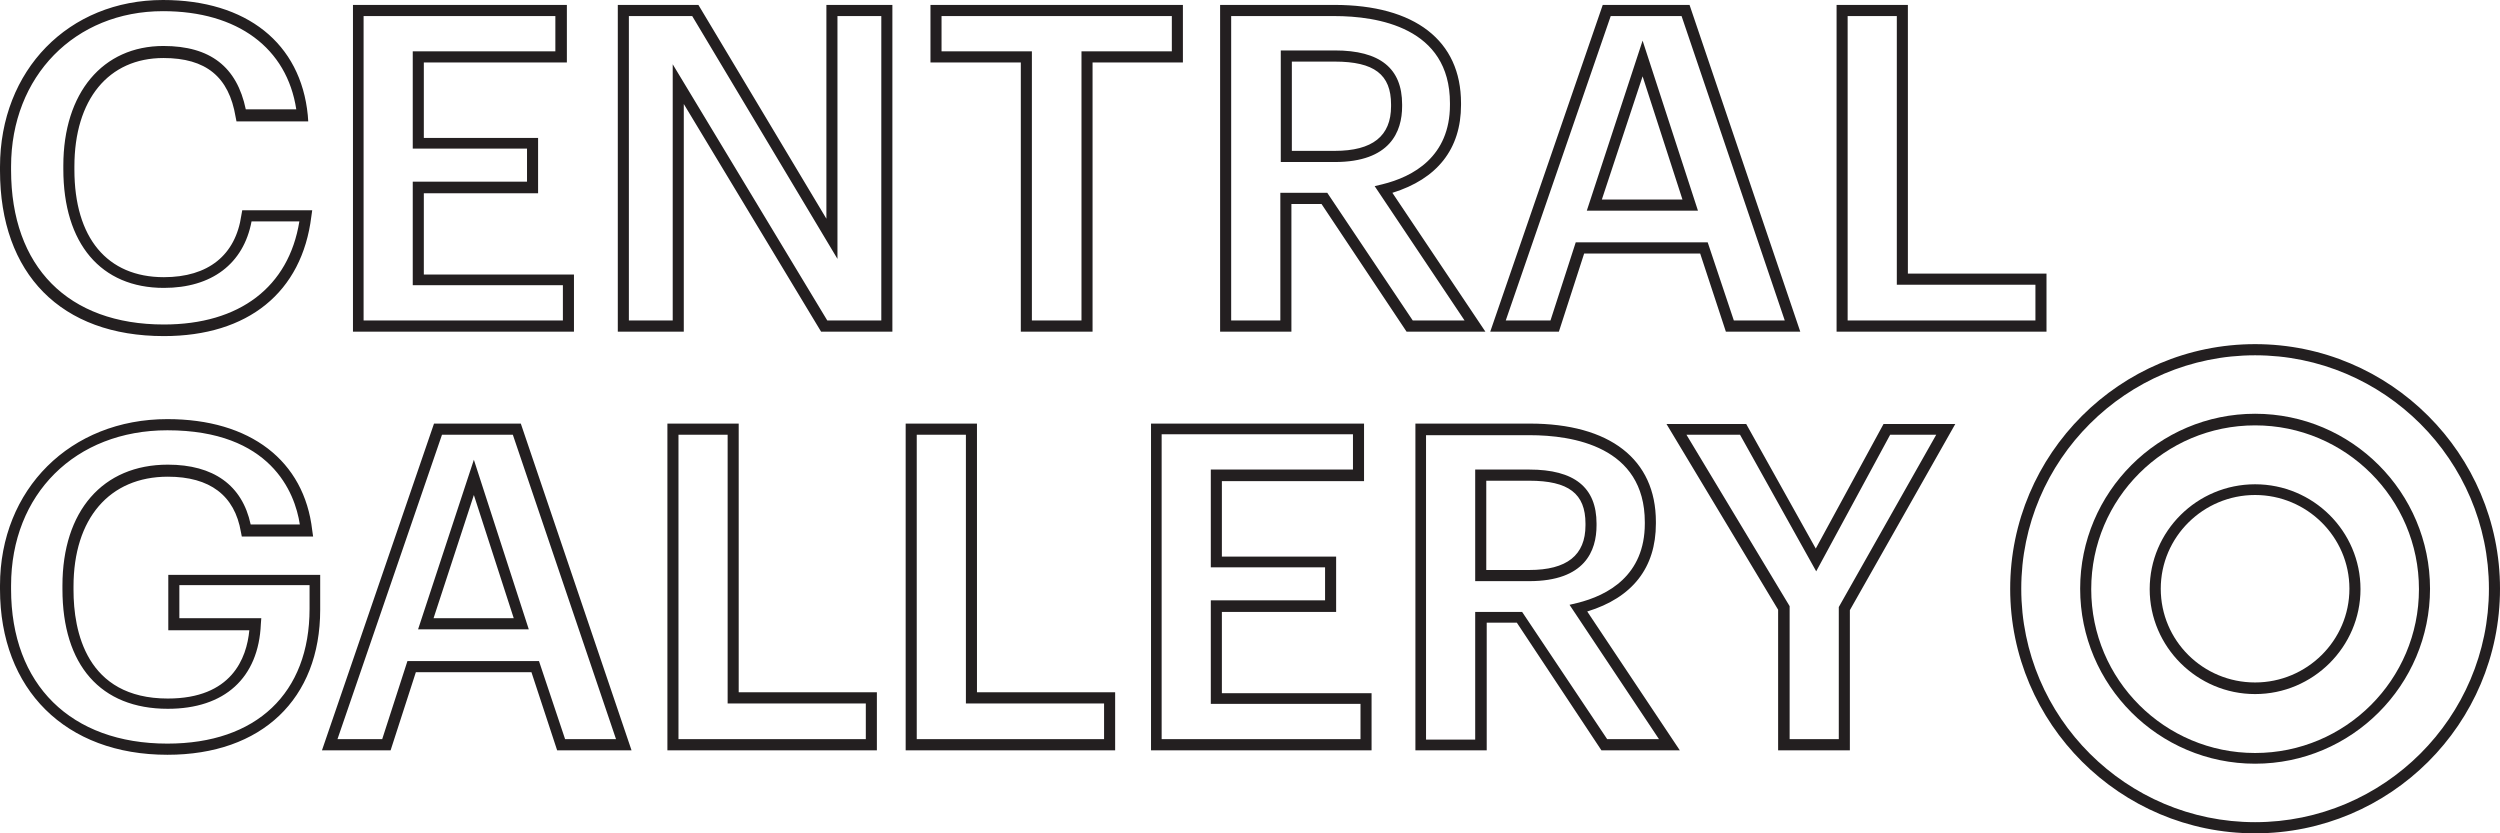
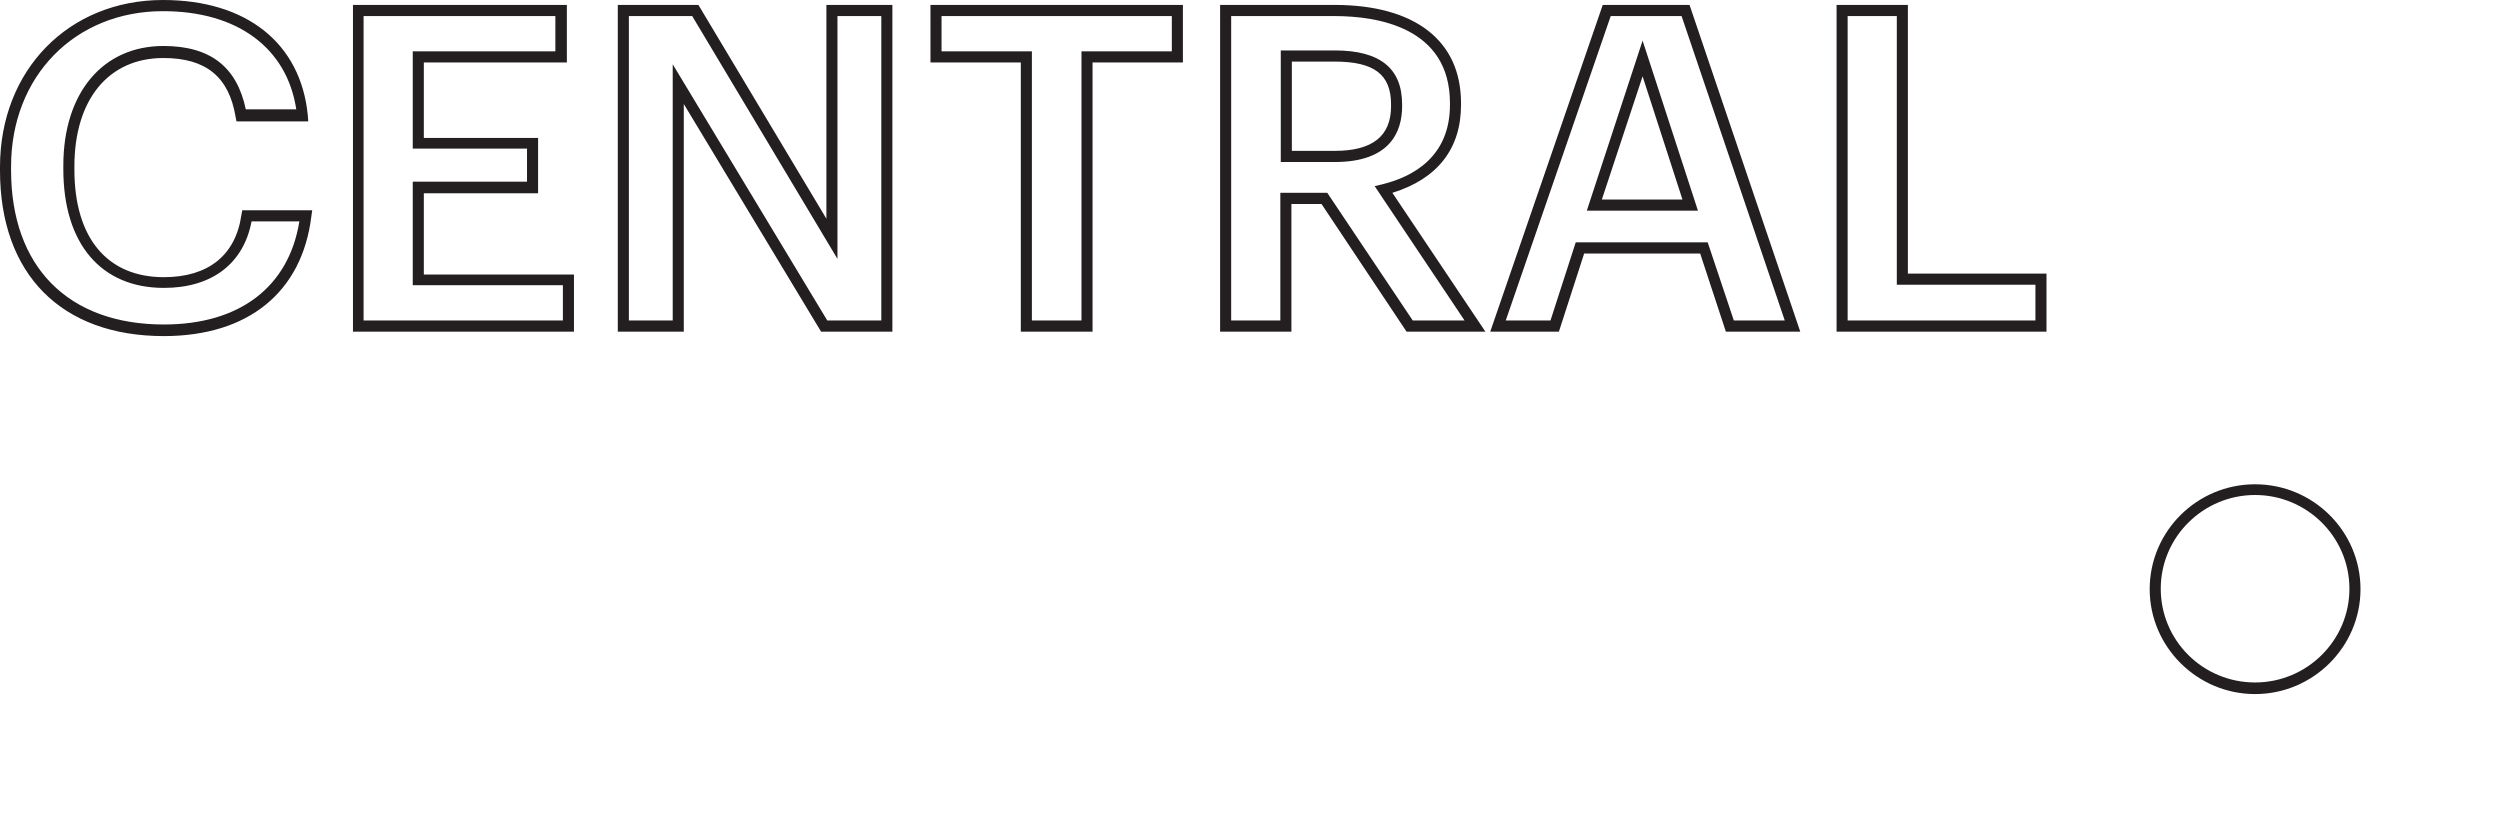
<svg xmlns="http://www.w3.org/2000/svg" width="258" height="86" viewBox="0 0 258 86" fill="none">
-   <path d="M232.726 86C218.786 86 207.451 74.668 207.451 60.757C207.451 46.846 218.786 35.515 232.726 35.515C246.665 35.515 258 46.846 258 60.757C258 74.714 246.665 86 232.726 86ZM232.726 36.666C219.426 36.666 208.594 47.491 208.594 60.757C208.594 74.023 219.426 84.848 232.726 84.848C246.025 84.848 256.857 74.023 256.857 60.757C256.857 47.491 246.025 36.666 232.726 36.666Z" fill="#231F20" />
-   <path d="M232.725 78.814C222.762 78.814 214.672 70.707 214.672 60.757C214.672 50.808 222.762 42.7 232.725 42.7C242.689 42.7 250.778 50.808 250.778 60.757C250.778 70.707 242.689 78.814 232.725 78.814ZM232.725 43.898C223.401 43.898 215.814 51.453 215.814 60.803C215.814 70.154 223.401 77.709 232.725 77.709C242.049 77.709 249.636 70.154 249.636 60.803C249.636 51.453 242.049 43.898 232.725 43.898Z" fill="#231F20" />
  <path d="M232.725 71.628C226.738 71.628 221.848 66.746 221.848 60.803C221.848 54.815 226.738 49.978 232.725 49.978C238.712 49.978 243.603 54.815 243.603 60.803C243.603 66.746 238.712 71.628 232.725 71.628ZM232.725 51.084C227.378 51.084 222.99 55.414 222.99 60.757C222.99 66.101 227.332 70.43 232.725 70.43C238.073 70.43 242.46 66.101 242.46 60.757C242.46 55.414 238.073 51.084 232.725 51.084Z" fill="#231F20" />
-   <path d="M17.276 77.893C6.764 77.893 0 71.168 0 60.803V60.435C0 50.485 7.267 43.253 17.276 43.253C25.823 43.253 31.399 47.537 32.221 54.723L32.313 55.368H24.954L24.863 54.907C24.223 51.13 21.664 49.195 17.322 49.195C11.289 49.195 7.587 53.525 7.587 60.527V60.895C7.587 65.087 8.867 72.089 17.322 72.089C23.903 72.089 25.457 67.943 25.731 65.041H17.368V59.329H33.044V62.922C33.044 72.135 27.011 77.893 17.276 77.893ZM17.276 44.405C7.77 44.405 1.143 50.992 1.143 60.435V60.803C1.143 70.661 7.313 76.741 17.276 76.741C26.463 76.741 31.947 71.536 31.947 62.83V60.389H18.51V63.797H26.965L26.92 64.396C26.691 69.97 23.172 73.148 17.322 73.148C10.375 73.148 6.444 68.634 6.444 60.803V60.435C6.444 52.742 10.603 47.952 17.322 47.952C22.029 47.952 25 50.071 25.869 54.124H30.942C30.439 50.808 27.925 44.405 17.276 44.405ZM190.906 77.432H183.502V62.922L171.984 43.76H180.211L187.387 56.612L194.379 43.76H201.784L190.906 62.968V77.432ZM184.645 76.281H189.763V62.646L199.818 44.865H195.065L187.432 58.961L179.571 44.865H174.041L184.69 62.554V76.281H184.645ZM173.356 77.432H165.266L156.536 64.258H153.429V77.432H146.07V43.714H157.862C166.134 43.714 170.888 47.399 170.888 53.848V54.032C170.888 58.592 168.465 61.678 163.803 63.106L173.356 77.432ZM165.86 76.281H171.208L161.975 62.416L162.752 62.231C165.952 61.448 169.745 59.375 169.745 54.032V53.894C169.745 46.063 162.295 44.911 157.862 44.911H147.167V76.327H152.24V63.153H157.085L165.86 76.281ZM141.591 77.432H118.785V43.714H140.769V49.656H126.098V57.441H137.889V63.153H126.098V71.536H141.546V77.432H141.591ZM119.882 76.281H140.403V72.642H124.955V61.955H136.747V58.546H124.955V48.458H139.626V44.819H119.882V76.281ZM115.083 77.432H93.465V43.714H100.823V71.444H115.083V77.432ZM94.608 76.281H113.94V72.596H99.681V44.865H94.608V76.281ZM90.494 77.432H68.876V43.714H76.234V71.444H90.494V77.432ZM70.019 76.281H89.352V72.596H75.092V44.865H70.019V76.281ZM65.174 77.432H57.496L54.845 69.371H42.916L40.311 77.432H33.227L44.79 43.714H53.748L65.174 77.432ZM58.318 76.281H63.574L52.925 44.865H45.613L34.827 76.281H39.443L42.048 68.219H55.622L58.318 76.281ZM54.571 64.949H43.145L48.903 47.445L54.571 64.949ZM44.744 63.797H53.017L48.903 51.084L44.744 63.797ZM157.816 59.974H152.24V48.458H157.816C162.478 48.458 164.763 50.301 164.763 54.032V54.216C164.763 56.842 163.575 59.974 157.816 59.974ZM153.383 58.823H157.816C161.701 58.823 163.621 57.303 163.621 54.216V54.032C163.621 50.946 161.884 49.61 157.816 49.61H153.383V58.823Z" fill="#231F20" />
  <path d="M16.91 34.685C6.307 34.685 0 28.283 0 17.596V17.228C0 7.232 7.084 0 16.819 0C25.457 0 31.033 4.468 31.764 11.884L31.81 12.529H24.406L24.315 12.069C23.629 7.923 21.252 5.988 16.865 5.988C11.197 5.988 7.678 10.272 7.678 17.181V17.504C7.678 24.552 11.06 28.605 16.91 28.605C21.481 28.605 24.315 26.348 24.909 22.202L25 21.696H32.221L32.13 22.341C31.17 30.171 25.594 34.685 16.91 34.685ZM16.819 1.152C7.724 1.152 1.143 7.877 1.143 17.181V17.55C1.143 27.546 7.038 33.488 16.91 33.488C24.726 33.488 29.799 29.619 30.896 22.847H25.96C25.137 27.223 21.847 29.711 16.91 29.711C10.421 29.711 6.536 25.151 6.536 17.458V17.089C6.536 9.581 10.603 4.745 16.865 4.745C21.709 4.745 24.452 6.909 25.366 11.286H30.576C29.616 4.975 24.543 1.152 16.819 1.152ZM211.199 34.225H189.535V0.507H196.893V28.237H211.199V34.225ZM190.677 33.073H210.056V29.388H195.751V1.658H190.677V33.073ZM185.787 34.225H178.109L175.458 26.164H163.484L160.878 34.225H153.794L165.403 0.507H174.361L185.787 34.225ZM178.932 33.073H184.187L173.538 1.658H166.226L155.394 33.073H160.01L162.615 25.012H176.235L178.932 33.073ZM153.292 34.225H145.156L136.381 21.051H133.273V34.225H125.915V0.507H137.706C146.025 0.507 150.778 4.192 150.778 10.641V10.825C150.778 15.385 148.31 18.471 143.694 19.899L153.292 34.225ZM145.796 33.073H151.143L141.865 19.208L142.642 19.024C145.842 18.241 149.635 16.168 149.635 10.825V10.641C149.635 2.81 142.14 1.658 137.706 1.658H127.057V33.073H132.131V19.899H136.975L145.796 33.073ZM112.752 34.225H105.348V6.449H96.024V0.507H122.076V6.449H112.752V34.225ZM106.491 33.073H111.609V5.297H120.933V1.658H97.167V5.297H106.491V33.073ZM92.094 34.225H84.735L70.567 10.733V34.225H63.757V0.507H72.075L85.284 22.571V0.507H92.094V34.225ZM85.375 33.073H90.951V1.658H86.426V26.717L71.436 1.658H64.9V33.073H69.424V6.633L85.375 33.073ZM59.278 34.225H36.426V0.507H58.501V6.449H43.739V14.233H55.531V19.945H43.739V28.329H59.233V34.225H59.278ZM37.523 33.073H58.09V29.434H42.596V18.748H54.388V15.339H42.596V5.297H57.313V1.658H37.523V33.073ZM175.229 21.742H163.758L169.516 4.192L175.229 21.742ZM165.312 20.59H173.63L169.516 7.877L165.312 20.59ZM137.752 16.721H132.176V5.205H137.752C142.414 5.205 144.699 7.048 144.699 10.779V10.963C144.699 13.589 143.465 16.721 137.752 16.721ZM133.319 15.569H137.752C141.637 15.569 143.557 14.049 143.557 10.963V10.779C143.557 7.693 141.82 6.357 137.752 6.357H133.319V15.569Z" fill="#231F20" />
</svg>